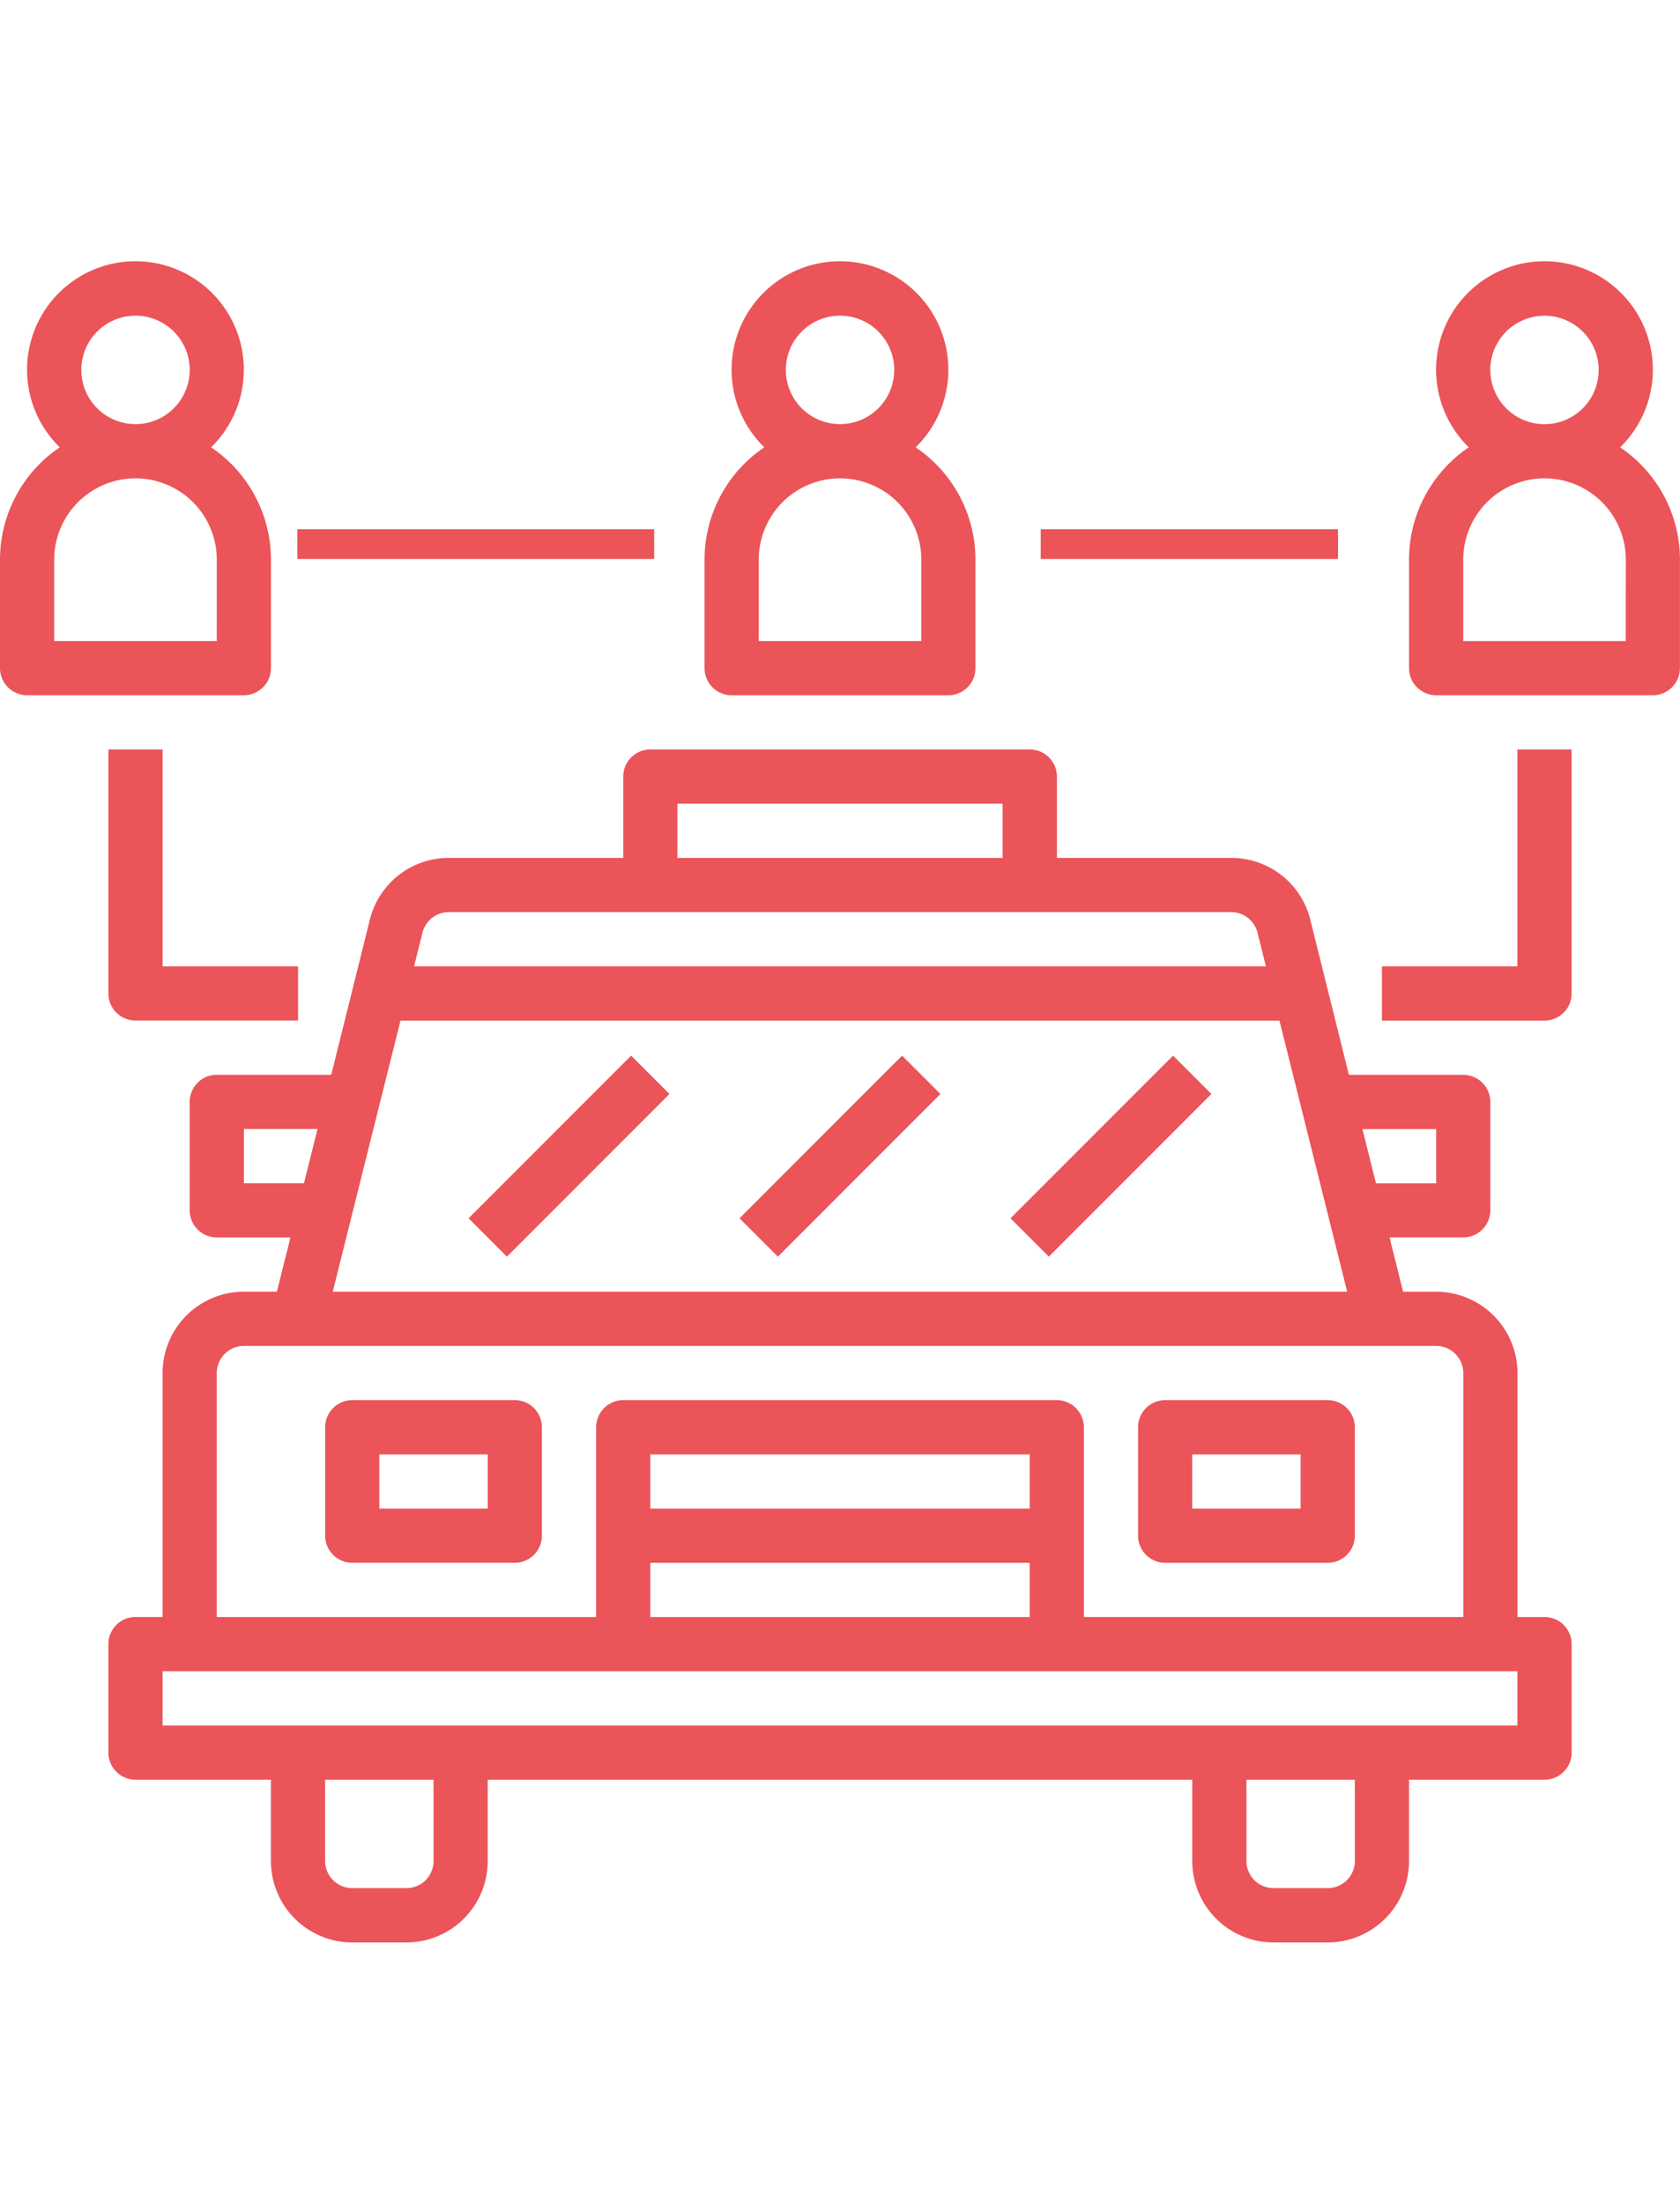
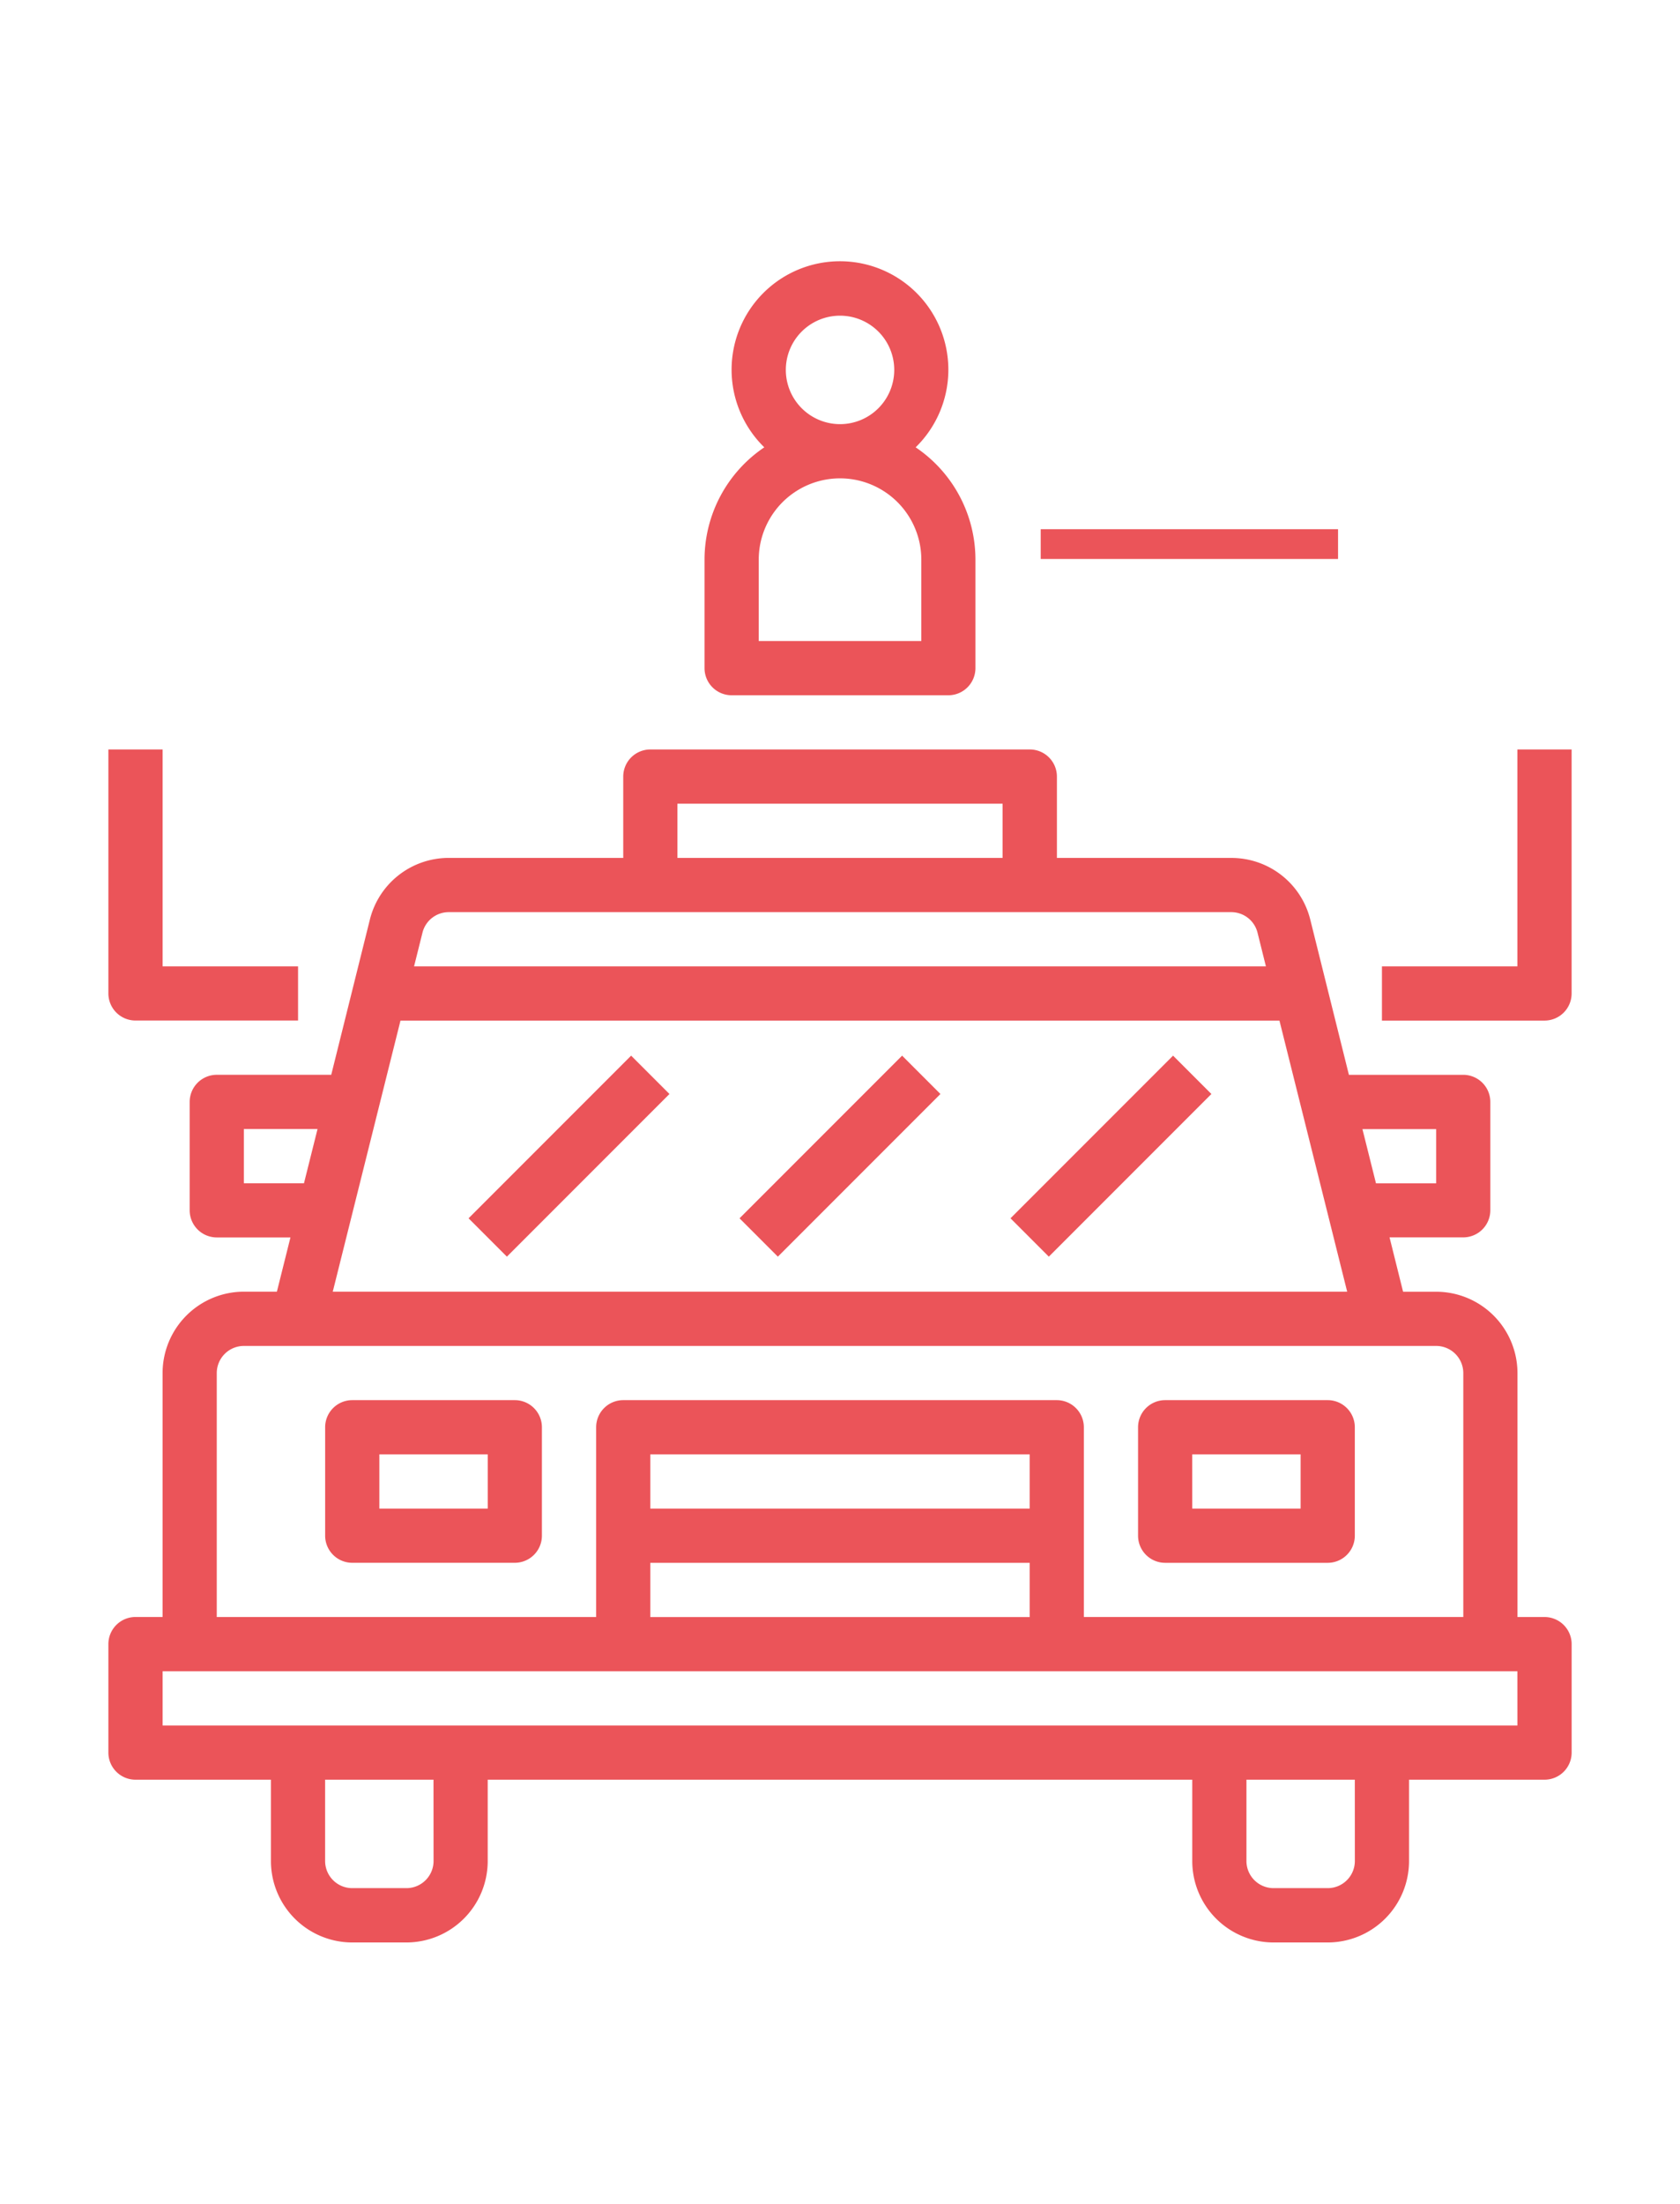
<svg xmlns="http://www.w3.org/2000/svg" width="45" height="59" viewBox="0 0 56.5 56.5">
  <g id="taxi_8_" data-name="taxi (8)" transform="translate(-1 -1)">
    <path id="Path_43138" data-name="Path 43138" d="M53.3,48.161h-.911v-8.2a2.737,2.737,0,0,0-2.734-2.734H48.542L48.087,35.4h2.478a.912.912,0,0,0,.911-.911V30.847a.912.912,0,0,0-.911-.911H46.72l-1.3-5.22a2.73,2.73,0,0,0-2.653-2.07H36.9V19.911A.912.912,0,0,0,35.984,19H23.226a.912.912,0,0,0-.911.911v2.734H16.448a2.732,2.732,0,0,0-2.653,2.07l-1.3,5.22H8.645a.912.912,0,0,0-.911.911v3.645a.912.912,0,0,0,.911.911h2.478l-.456,1.823H9.556A2.737,2.737,0,0,0,6.823,39.96v8.2H5.911A.912.912,0,0,0,5,49.073v3.645a.912.912,0,0,0,.911.911h4.556v2.734A2.737,2.737,0,0,0,13.2,59.1h1.823a2.737,2.737,0,0,0,2.734-2.734V53.629H41.452v2.734A2.737,2.737,0,0,0,44.185,59.1h1.823a2.737,2.737,0,0,0,2.734-2.734V53.629H53.3a.912.912,0,0,0,.911-.911V49.073A.912.912,0,0,0,53.3,48.161Zm-3.645-16.4v1.823H47.631l-.456-1.823ZM24.137,20.823H35.073v1.823H24.137Zm-7.689,3.645H42.763a.91.91,0,0,1,.884.691l.282,1.132H15.28l.283-1.132A.91.91,0,0,1,16.448,24.468ZM9.556,33.581V31.758h2.478l-.456,1.823Zm5.268-5.468h29.56l2.278,9.113H12.546ZM8.645,39.96a.913.913,0,0,1,.911-.911h40.1a.913.913,0,0,1,.911.911v8.2H37.806V41.782a.912.912,0,0,0-.911-.911H22.315a.912.912,0,0,0-.911.911v6.379H8.645Zm27.339,4.556H23.226V42.694H35.984ZM23.226,46.339H35.984v1.823H23.226Zm-7.29,10.024a.913.913,0,0,1-.911.911H13.2a.913.913,0,0,1-.911-.911V53.629h3.645Zm30.984,0a.913.913,0,0,1-.911.911H44.185a.913.913,0,0,1-.911-.911V53.629h3.645Zm5.468-4.556H6.823V49.984H52.387Z" transform="translate(-0.355 -1.597)" fill="#eb5459" />
    <path id="Path_43139" data-name="Path 43139" d="M19.379,43H13.911a.912.912,0,0,0-.911.911v3.645a.912.912,0,0,0,.911.911h5.468a.912.912,0,0,0,.911-.911V43.911A.912.912,0,0,0,19.379,43Zm-.911,3.645H14.823V44.823h3.645Z" transform="translate(-1.065 -3.726)" fill="#eb5459" />
    <path id="Path_43140" data-name="Path 43140" d="M43.911,48.468h5.468a.912.912,0,0,0,.911-.911V43.911A.912.912,0,0,0,49.379,43H43.911a.912.912,0,0,0-.911.911v3.645A.912.912,0,0,0,43.911,48.468Zm.911-3.645h3.645v1.823H44.823Z" transform="translate(-3.726 -3.726)" fill="#eb5459" />
    <rect id="Rectangle_5634" data-name="Rectangle 5634" width="7.732" height="1.823" transform="translate(25.871 33.162) rotate(-45)" fill="#eb5459" />
    <rect id="Rectangle_5635" data-name="Rectangle 5635" width="7.732" height="1.823" transform="translate(34.984 33.162) rotate(-45)" fill="#eb5459" />
    <rect id="Rectangle_5636" data-name="Rectangle 5636" width="7.732" height="1.823" transform="translate(16.758 33.162) rotate(-45)" fill="#eb5459" />
-     <path id="Path_43141" data-name="Path 43141" d="M60.1,7.247a3.645,3.645,0,1,0-5.09,0A4.554,4.554,0,0,0,53,11.024v3.645a.912.912,0,0,0,.911.911H61.2a.912.912,0,0,0,.911-.911V11.024A4.554,4.554,0,0,0,60.1,7.247Zm-4.368-2.6a1.823,1.823,0,1,1,1.823,1.823A1.824,1.824,0,0,1,55.734,4.645Zm4.556,9.113H54.823V11.024a2.734,2.734,0,1,1,5.468,0Z" transform="translate(-4.613 0)" fill="#eb5459" />
    <path id="Path_43142" data-name="Path 43142" d="M27.911,15.581H35.2a.912.912,0,0,0,.911-.911V11.024A4.554,4.554,0,0,0,34.1,7.247a3.645,3.645,0,1,0-5.09,0A4.554,4.554,0,0,0,27,11.024v3.645A.912.912,0,0,0,27.911,15.581ZM29.734,4.645a1.823,1.823,0,1,1,1.823,1.823A1.824,1.824,0,0,1,29.734,4.645Zm-.911,6.379a2.734,2.734,0,1,1,5.468,0v2.734H28.823Z" transform="translate(-2.306 0)" fill="#eb5459" />
-     <path id="Path_43143" data-name="Path 43143" d="M10.113,14.669V11.024A4.554,4.554,0,0,0,8.1,7.247a3.645,3.645,0,1,0-5.09,0A4.554,4.554,0,0,0,1,11.024v3.645a.912.912,0,0,0,.911.911H9.2A.912.912,0,0,0,10.113,14.669ZM3.734,4.645A1.823,1.823,0,1,1,5.556,6.468,1.824,1.824,0,0,1,3.734,4.645ZM8.29,13.758H2.823V11.024a2.734,2.734,0,0,1,5.468,0Z" transform="translate(0 0)" fill="#eb5459" />
    <path id="Path_43144" data-name="Path 43144" d="M56.556,26.29H52v1.823h5.468a.912.912,0,0,0,.911-.911V19H56.556Z" transform="translate(-4.524 -1.597)" fill="#eb5459" />
    <path id="Path_43145" data-name="Path 43145" d="M5,19v8.2a.912.912,0,0,0,.911.911h5.468V26.29H6.823V19Z" transform="translate(-0.355 -1.597)" fill="#eb5459" />
-     <rect id="Rectangle_5637" data-name="Rectangle 5637" width="12" height="1" transform="translate(11 10)" fill="#eb5459" />
    <rect id="Rectangle_5638" data-name="Rectangle 5638" width="10" height="1" transform="translate(36 10)" fill="#eb5459" />
  </g>
</svg>